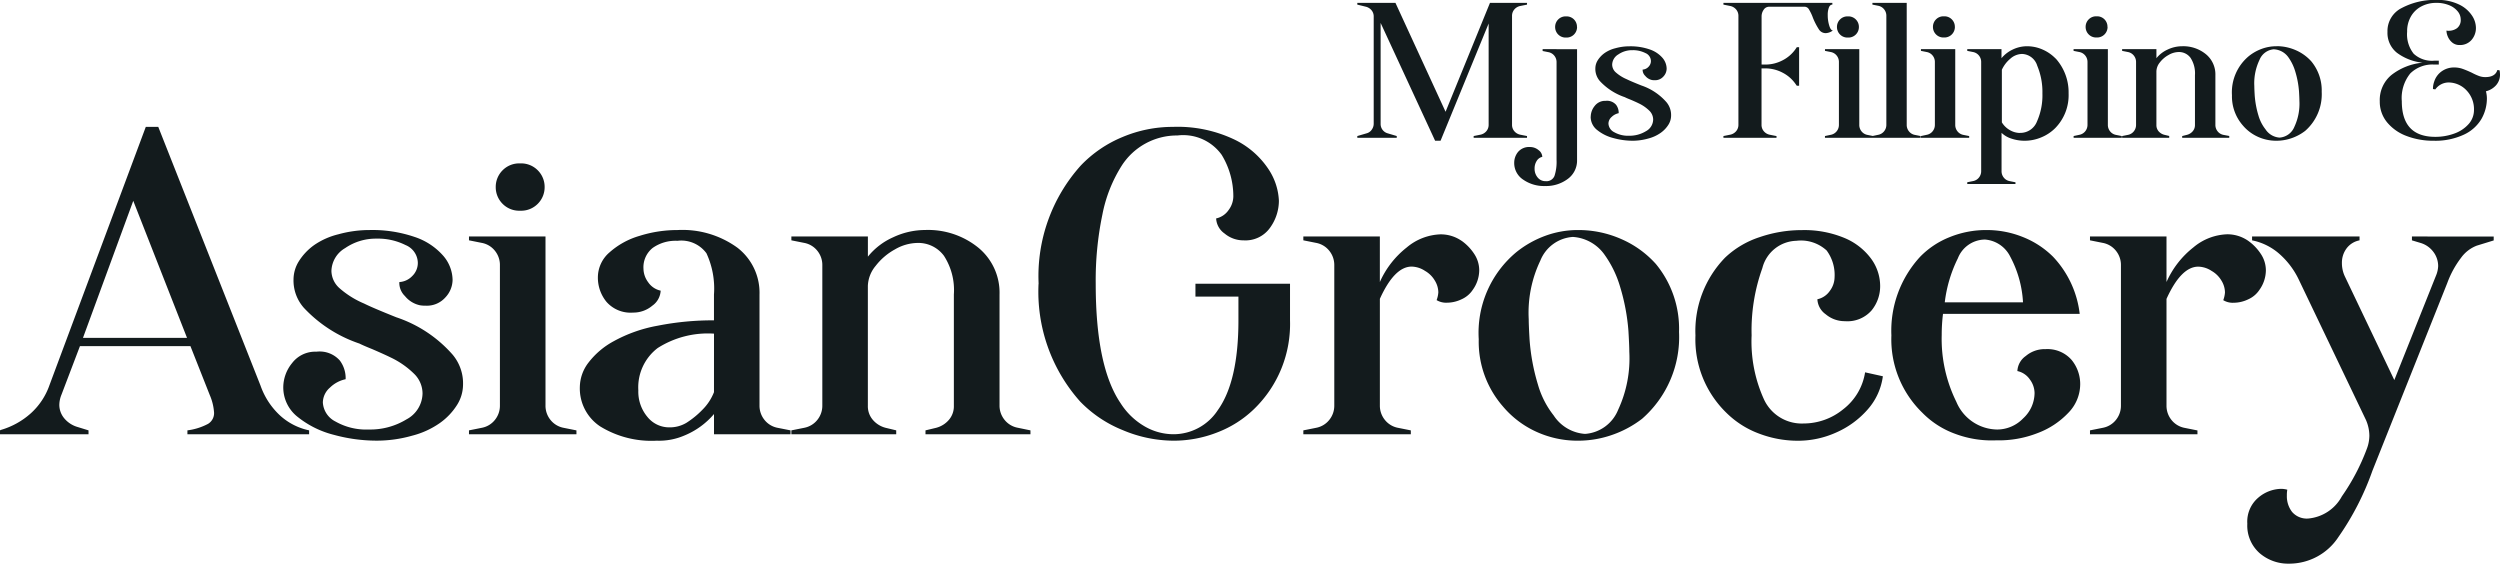
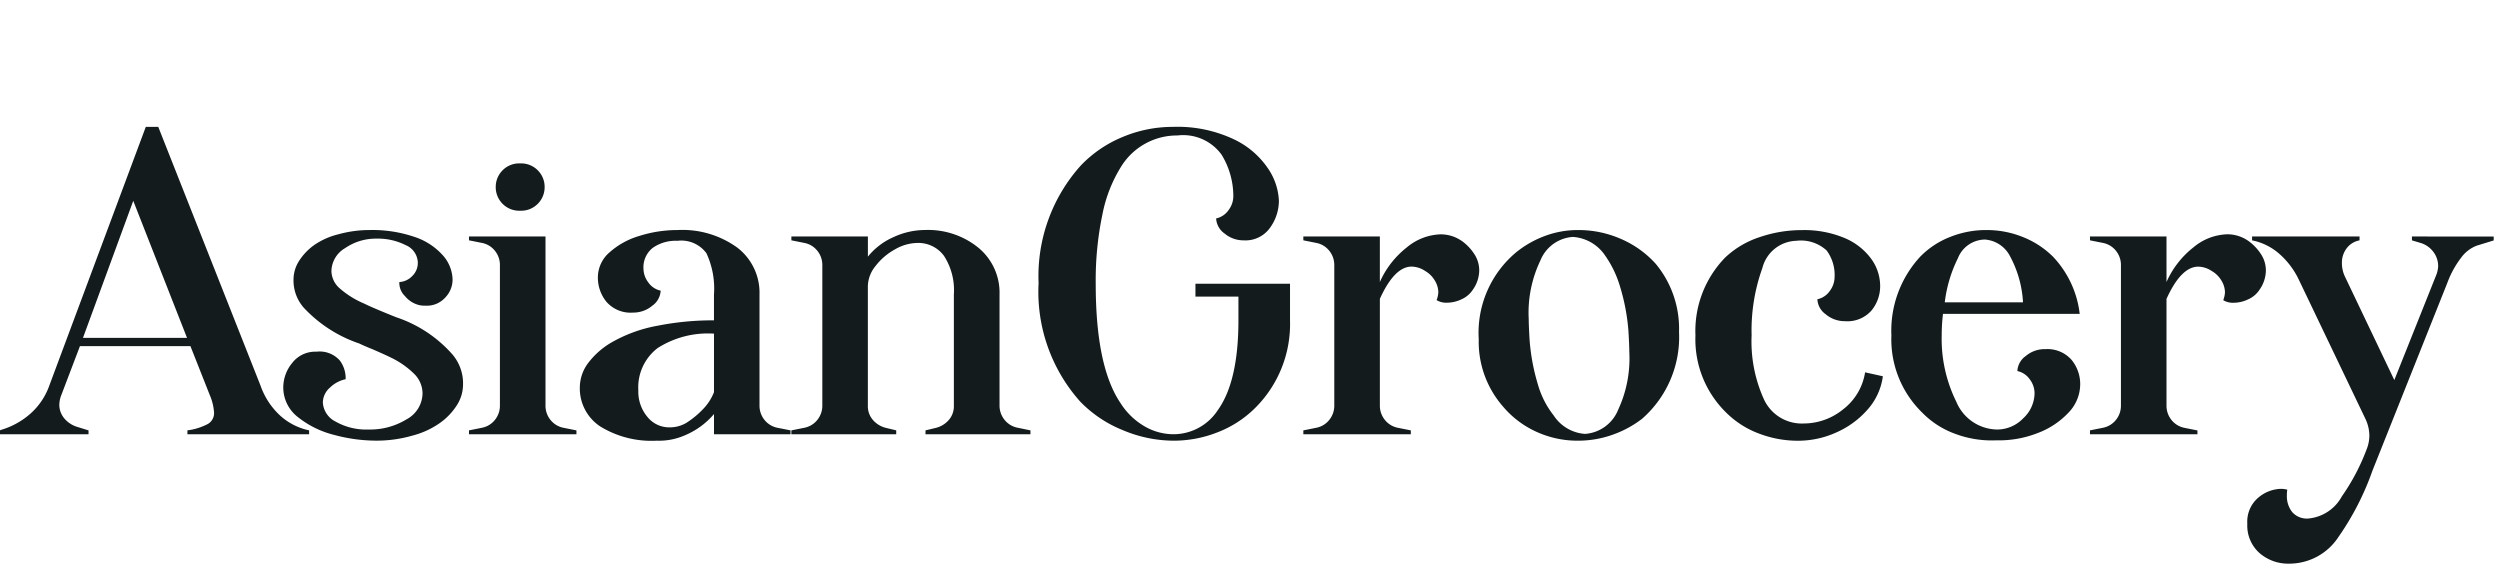
<svg xmlns="http://www.w3.org/2000/svg" width="168.659" height="38.024" viewBox="0 0 168.659 38.024">
  <g id="Group_246" data-name="Group 246" transform="translate(-834.782 342.453)">
    <path id="Path_391" data-name="Path 391" d="M11.629-5.945H4.176L2.929-2.668A1.893,1.893,0,0,0,2.784-2a1.421,1.421,0,0,0,.334.928A1.824,1.824,0,0,0,4-.493l.754.232V0H-1.218V-.261L-1.16-.29A5.214,5.214,0,0,0,.856-1.407a4.593,4.593,0,0,0,1.262-1.9l6.5-17.429h.841l6.9,17.458a4.988,4.988,0,0,0,1.319,2.016,4.17,4.17,0,0,0,1.958,1V0H11.426V-.261A4.052,4.052,0,0,0,12.818-.7a.843.843,0,0,0,.406-.754,3.573,3.573,0,0,0-.29-1.189ZM4.379-6.5H11.4L7.772-15.747ZM17.893-3.19a2.6,2.6,0,0,1,.595-1.61,1.957,1.957,0,0,1,1.638-.768,1.816,1.816,0,0,1,1.581.594A1.99,1.99,0,0,1,22.1-3.712a2.147,2.147,0,0,0-1.058.566,1.35,1.35,0,0,0-.479,1,1.532,1.532,0,0,0,.855,1.29,4.181,4.181,0,0,0,2.248.537A4.678,4.678,0,0,0,26.2-1a2.02,2.02,0,0,0,1.088-1.755,1.867,1.867,0,0,0-.522-1.276,5.785,5.785,0,0,0-1.653-1.16q-.406-.2-1.218-.551-.58-.232-.87-.377a9.114,9.114,0,0,1-3.741-2.407,2.778,2.778,0,0,1-.7-1.914,2.336,2.336,0,0,1,.362-1.233,3.883,3.883,0,0,1,1.03-1.088,4.908,4.908,0,0,1,1.624-.725,7.875,7.875,0,0,1,2.117-.29,8.8,8.8,0,0,1,3.031.464,4.4,4.4,0,0,1,1.914,1.247,2.547,2.547,0,0,1,.653,1.653,1.753,1.753,0,0,1-.493,1.189,1.666,1.666,0,0,1-1.305.551,2.189,2.189,0,0,1-.406-.029A1.782,1.782,0,0,1,26.1-9.323a1.233,1.233,0,0,1-.377-.943,1.31,1.31,0,0,0,.87-.406,1.227,1.227,0,0,0,.377-.9,1.32,1.32,0,0,0-.826-1.189,4.148,4.148,0,0,0-1.958-.435,3.647,3.647,0,0,0-2.117.638,1.843,1.843,0,0,0-.928,1.537,1.589,1.589,0,0,0,.536,1.16,6.075,6.075,0,0,0,1.668,1.044q.58.29,2.175.928a8.714,8.714,0,0,1,3.8,2.523,3.01,3.01,0,0,1,.7,2.03,2.592,2.592,0,0,1-.406,1.363,4.293,4.293,0,0,1-1.16,1.218A5.714,5.714,0,0,1,26.579.1a8.717,8.717,0,0,1-2.392.333A10.978,10.978,0,0,1,21.315.043a6.4,6.4,0,0,1-2.436-1.2A2.525,2.525,0,0,1,17.893-3.19ZM35.525-16.675a1.579,1.579,0,0,1-.45,1.116,1.573,1.573,0,0,1-1.2.479,1.573,1.573,0,0,1-1.2-.479,1.579,1.579,0,0,1-.449-1.116,1.579,1.579,0,0,1,.449-1.117,1.573,1.573,0,0,1,1.2-.479,1.573,1.573,0,0,1,1.2.479A1.579,1.579,0,0,1,35.525-16.675ZM31.291-.435a1.48,1.48,0,0,0,.884-.537,1.519,1.519,0,0,0,.333-.972V-11.4a1.519,1.519,0,0,0-.333-.972,1.48,1.48,0,0,0-.884-.536l-.87-.174v-.261h5.162v11.4a1.519,1.519,0,0,0,.333.972,1.48,1.48,0,0,0,.885.537l.87.174V0h-7.25V-.261Zm20.822.174V0H46.951V-1.363a5.209,5.209,0,0,1-2,1.45,4.3,4.3,0,0,1-1.856.348,6.6,6.6,0,0,1-3.813-.957A3.068,3.068,0,0,1,37.9-3.19a2.757,2.757,0,0,1,.58-1.638,5.347,5.347,0,0,1,1.682-1.435,9.712,9.712,0,0,1,2.987-1.058,19.194,19.194,0,0,1,3.8-.363v-1.74a5.661,5.661,0,0,0-.507-2.784,2.1,2.1,0,0,0-1.958-.841,2.67,2.67,0,0,0-1.667.478,1.664,1.664,0,0,0-.624,1.406,1.565,1.565,0,0,0,.319.914,1.365,1.365,0,0,0,.841.565,1.317,1.317,0,0,1-.565,1.015,1.978,1.978,0,0,1-1.291.464,2.164,2.164,0,0,1-1.8-.725,2.574,2.574,0,0,1-.58-1.653,2.23,2.23,0,0,1,.783-1.682,5.253,5.253,0,0,1,2.03-1.116,8.471,8.471,0,0,1,2.552-.392,6.319,6.319,0,0,1,4.046,1.189,3.837,3.837,0,0,1,1.493,3.161v7.482a1.519,1.519,0,0,0,.333.972,1.48,1.48,0,0,0,.885.537ZM46.951-6.786a6.3,6.3,0,0,0-3.8.971,3.338,3.338,0,0,0-1.305,2.857,2.644,2.644,0,0,0,.609,1.784,1.88,1.88,0,0,0,1.479.71,2.183,2.183,0,0,0,1.146-.3,5.831,5.831,0,0,0,1.087-.885,3.441,3.441,0,0,0,.783-1.189ZM68.3-.261V0H61.219V-.261l.725-.174A1.688,1.688,0,0,0,62.8-.972a1.4,1.4,0,0,0,.333-.942V-9.425a4.256,4.256,0,0,0-.667-2.61,2.148,2.148,0,0,0-1.8-.87,3.106,3.106,0,0,0-1.508.435,4.175,4.175,0,0,0-1.305,1.116,2.221,2.221,0,0,0-.522,1.348v8.091a1.4,1.4,0,0,0,.333.942,1.688,1.688,0,0,0,.855.537l.725.174V0H52.171V-.261l.87-.174a1.48,1.48,0,0,0,.885-.537,1.519,1.519,0,0,0,.333-.972V-11.4a1.519,1.519,0,0,0-.333-.972,1.48,1.48,0,0,0-.885-.536l-.87-.174v-.261h5.162v1.363a4.557,4.557,0,0,1,1.7-1.305,5.068,5.068,0,0,1,2.16-.493,5.371,5.371,0,0,1,3.6,1.2,3.926,3.926,0,0,1,1.421,3.147v7.482a1.519,1.519,0,0,0,.334.972,1.48,1.48,0,0,0,.884.537Zm.551-9.889a11.154,11.154,0,0,1,2.842-7.975,8.219,8.219,0,0,1,2.827-1.929,8.717,8.717,0,0,1,3.379-.681,8.9,8.9,0,0,1,4.132.841,5.734,5.734,0,0,1,2.32,2,4.171,4.171,0,0,1,.71,2.146,3.123,3.123,0,0,1-.594,1.813,2.028,2.028,0,0,1-1.784.855,1.978,1.978,0,0,1-1.29-.464,1.317,1.317,0,0,1-.566-1.015,1.365,1.365,0,0,0,.841-.566,1.565,1.565,0,0,0,.319-.913A5.372,5.372,0,0,0,81.2-18.85a3.194,3.194,0,0,0-2.987-1.305,4.424,4.424,0,0,0-3.77,2.059,9.541,9.541,0,0,0-1.29,3.277,21.735,21.735,0,0,0-.45,4.669q0,5.6,1.682,8.062A4.727,4.727,0,0,0,75.994-.536,3.9,3.9,0,0,0,77.952,0a3.576,3.576,0,0,0,2.987-1.624q1.392-1.943,1.392-6.061v-1.6h-2.9v-.87h6.38v2.465a7.977,7.977,0,0,1-2.436,6A7.318,7.318,0,0,1,80.924-.131a8.04,8.04,0,0,1-2.972.566A8.863,8.863,0,0,1,74.53-.276,8.3,8.3,0,0,1,71.659-2.2,11.118,11.118,0,0,1,68.846-10.15Zm28.536-2.9a3.279,3.279,0,0,1,.841.87,2,2,0,0,1,.348,1.131,2.292,2.292,0,0,1-.435,1.305,1.759,1.759,0,0,1-.754.638,2.3,2.3,0,0,1-.986.232,1.237,1.237,0,0,1-.7-.174,1.841,1.841,0,0,0,.116-.522,1.553,1.553,0,0,0-.246-.812,1.794,1.794,0,0,0-.652-.638,1.7,1.7,0,0,0-.9-.29q-1.16,0-2.146,2.175v7.192a1.519,1.519,0,0,0,.334.972,1.48,1.48,0,0,0,.884.537l.87.174V0H86.71V-.261l.87-.174a1.48,1.48,0,0,0,.884-.537,1.519,1.519,0,0,0,.334-.972V-11.4a1.519,1.519,0,0,0-.334-.972,1.48,1.48,0,0,0-.884-.536l-.87-.174v-.261h5.162v3.074A6.113,6.113,0,0,1,93.685-12.6a3.727,3.727,0,0,1,2.277-.885A2.466,2.466,0,0,1,97.382-13.05Zm7.859-.725a7.128,7.128,0,0,1,2.914.609,6.729,6.729,0,0,1,2.335,1.682A6.863,6.863,0,0,1,112.056-6.9a7.325,7.325,0,0,1-2.494,5.858A7.109,7.109,0,0,1,107.547.043a6.918,6.918,0,0,1-2.306.392,6.665,6.665,0,0,1-2.827-.609,6.417,6.417,0,0,1-2.247-1.711,6.63,6.63,0,0,1-1.624-4.524,7.077,7.077,0,0,1,2.552-5.887,6.894,6.894,0,0,1,1.929-1.087A6.344,6.344,0,0,1,105.241-13.775Zm-.348.464a2.54,2.54,0,0,0-2.2,1.6,8.14,8.14,0,0,0-.783,3.944q0,.406.058,1.392a13.871,13.871,0,0,0,.565,3.031,6.023,6.023,0,0,0,1.059,2.074,2.747,2.747,0,0,0,2.117,1.247,2.6,2.6,0,0,0,2.233-1.624,8.223,8.223,0,0,0,.754-3.915q0-.406-.058-1.392a13.814,13.814,0,0,0-.565-3,7.18,7.18,0,0,0-1.03-2.132A2.841,2.841,0,0,0,104.893-13.311Zm20.909,9.4a4.213,4.213,0,0,1-1.044,2.262,6.038,6.038,0,0,1-2.117,1.537,6.255,6.255,0,0,1-2.552.551,7.339,7.339,0,0,1-2.668-.493,6.182,6.182,0,0,1-2.175-1.392,6.9,6.9,0,0,1-2.088-5.22,7.1,7.1,0,0,1,2-5.249,6.15,6.15,0,0,1,2.32-1.378,8.771,8.771,0,0,1,2.871-.478,7.038,7.038,0,0,1,2.842.522A4.276,4.276,0,0,1,125-11.861a3.129,3.129,0,0,1,.624,1.856,2.574,2.574,0,0,1-.58,1.653,2.164,2.164,0,0,1-1.8.725,1.978,1.978,0,0,1-1.29-.464,1.317,1.317,0,0,1-.565-1.015,1.365,1.365,0,0,0,.841-.566,1.565,1.565,0,0,0,.319-.913,2.775,2.775,0,0,0-.536-1.812,2.56,2.56,0,0,0-2.045-.653,2.434,2.434,0,0,0-2.291,1.841,12.442,12.442,0,0,0-.725,4.539,9.42,9.42,0,0,0,.841,4.335,2.808,2.808,0,0,0,2.668,1.61,4.224,4.224,0,0,0,2.668-.957,3.9,3.9,0,0,0,1.479-2.494Zm10.933-1.827a2.164,2.164,0,0,1,1.8.725,2.574,2.574,0,0,1,.58,1.653,2.774,2.774,0,0,1-.8,1.914,5.5,5.5,0,0,1-2.1,1.378,7.133,7.133,0,0,1-2.755.479,7.031,7.031,0,0,1-2.77-.435A5.923,5.923,0,0,1,128.47-1.45a6.9,6.9,0,0,1-2.088-5.22,7.356,7.356,0,0,1,1.943-5.307,5.719,5.719,0,0,1,1.987-1.32,6.509,6.509,0,0,1,2.479-.478,6.509,6.509,0,0,1,2.48.478,6.03,6.03,0,0,1,2.015,1.32,6.73,6.73,0,0,1,1.8,3.857h-9.222a11.447,11.447,0,0,0-.087,1.421,9.56,9.56,0,0,0,.986,4.51,3.03,3.03,0,0,0,2.755,1.871,2.438,2.438,0,0,0,1.755-.754,2.339,2.339,0,0,0,.768-1.711,1.565,1.565,0,0,0-.319-.914,1.365,1.365,0,0,0-.841-.565,1.317,1.317,0,0,1,.566-1.015A1.978,1.978,0,0,1,136.735-5.742Zm-4.089-7.395a1.981,1.981,0,0,0-1.783,1.261,9.1,9.1,0,0,0-.885,2.973h5.278a7.377,7.377,0,0,0-.87-3.1A2.071,2.071,0,0,0,132.646-13.137Zm17.806.087a3.279,3.279,0,0,1,.841.87,2,2,0,0,1,.348,1.131,2.292,2.292,0,0,1-.435,1.305,1.759,1.759,0,0,1-.754.638,2.3,2.3,0,0,1-.986.232,1.237,1.237,0,0,1-.7-.174,1.841,1.841,0,0,0,.116-.522,1.553,1.553,0,0,0-.247-.812,1.8,1.8,0,0,0-.652-.638,1.7,1.7,0,0,0-.9-.29q-1.16,0-2.146,2.175v7.192a1.519,1.519,0,0,0,.333.972,1.48,1.48,0,0,0,.885.537l.87.174V0h-7.25V-.261l.87-.174a1.48,1.48,0,0,0,.885-.537,1.519,1.519,0,0,0,.333-.972V-11.4a1.519,1.519,0,0,0-.333-.972,1.48,1.48,0,0,0-.885-.536l-.87-.174v-.261h5.162v3.074a6.113,6.113,0,0,1,1.813-2.335,3.727,3.727,0,0,1,2.276-.885A2.466,2.466,0,0,1,150.452-13.05Zm16.559-.29v.261l-1.131.348a2.34,2.34,0,0,0-1.073.826,6.456,6.456,0,0,0-.928,1.7L158.833,2.465a18.513,18.513,0,0,1-2.291,4.466,3.964,3.964,0,0,1-3.335,1.8,2.945,2.945,0,0,1-1.986-.711,2.479,2.479,0,0,1-.827-1.987,2.117,2.117,0,0,1,.74-1.754,2.444,2.444,0,0,1,1.551-.595,1.7,1.7,0,0,1,.406.058,2.189,2.189,0,0,0-.029.406,1.723,1.723,0,0,0,.348,1.088,1.306,1.306,0,0,0,1.1.45,2.867,2.867,0,0,0,2.262-1.494,14.277,14.277,0,0,0,1.682-3.2,2.554,2.554,0,0,0,.174-.9A2.694,2.694,0,0,0,158.4-.957l-4.524-9.454a5.406,5.406,0,0,0-1.334-1.769,3.963,3.963,0,0,0-1.827-.9v-.261h7.25v.261a1.418,1.418,0,0,0-.87.536,1.608,1.608,0,0,0-.319,1,2.1,2.1,0,0,0,.2.9l3.335,6.989,2.813-7.047a1.842,1.842,0,0,0,.145-.638,1.582,1.582,0,0,0-.319-.957,1.669,1.669,0,0,0-.87-.609l-.58-.174v-.261Z" transform="translate(836 -313.158)" fill="#131b1d" />
-     <path id="Path_392" data-name="Path 392" d="M9.3-9.1h2.5v.117l-.455.091a.706.706,0,0,0-.4.234.656.656,0,0,0-.156.442V-.884a.656.656,0,0,0,.156.442.706.706,0,0,0,.4.234l.455.091V0H8.2V-.117l.455-.091a.706.706,0,0,0,.4-.234.656.656,0,0,0,.156-.442V-7.709L5.967.2H5.6L1.924-7.748V-.936a.649.649,0,0,0,.13.4A.653.653,0,0,0,2.4-.3l.611.182V0H.351V-.117L.975-.3a.6.6,0,0,0,.345-.24.684.684,0,0,0,.137-.41V-8.177A.648.648,0,0,0,1.313-8.6a.721.721,0,0,0-.377-.24L.351-8.983V-9.1H2.925l3.38,7.345Zm5.876,1.625a.708.708,0,0,1-.2.5.7.7,0,0,1-.539.214.7.7,0,0,1-.54-.214.708.708,0,0,1-.2-.5.708.708,0,0,1,.2-.5.7.7,0,0,1,.54-.214.7.7,0,0,1,.539.214A.708.708,0,0,1,15.171-7.475Zm0,1.5V1.5a1.53,1.53,0,0,1-.624,1.274,2.438,2.438,0,0,1-1.534.481,2.45,2.45,0,0,1-1.482-.435,1.334,1.334,0,0,1-.6-1.124,1.154,1.154,0,0,1,.26-.741A.97.97,0,0,1,12,.624a.887.887,0,0,1,.578.208.59.59,0,0,1,.253.455.593.593,0,0,0-.377.273.936.936,0,0,0-.143.52.9.9,0,0,0,.208.6.666.666,0,0,0,.533.247.578.578,0,0,0,.6-.351A3.039,3.039,0,0,0,13.793,1.5v-6.6a.681.681,0,0,0-.15-.436.664.664,0,0,0-.4-.24l-.39-.078V-5.98Zm.923,4.55a1.163,1.163,0,0,1,.267-.722.877.877,0,0,1,.734-.344.814.814,0,0,1,.708.266.892.892,0,0,1,.176.566.962.962,0,0,0-.475.253.605.605,0,0,0-.215.449.687.687,0,0,0,.384.578,1.874,1.874,0,0,0,1.007.241,2.1,2.1,0,0,0,1.138-.306.906.906,0,0,0,.487-.787.837.837,0,0,0-.234-.572,2.593,2.593,0,0,0-.741-.52q-.182-.091-.546-.247-.26-.1-.39-.169a4.086,4.086,0,0,1-1.677-1.079,1.245,1.245,0,0,1-.312-.858,1.047,1.047,0,0,1,.162-.553,1.741,1.741,0,0,1,.462-.487,2.2,2.2,0,0,1,.728-.325,3.53,3.53,0,0,1,.949-.13,3.945,3.945,0,0,1,1.359.208,1.974,1.974,0,0,1,.858.559,1.142,1.142,0,0,1,.292.741.786.786,0,0,1-.221.533.747.747,0,0,1-.585.247.981.981,0,0,1-.182-.013.8.8,0,0,1-.455-.28A.553.553,0,0,1,19.6-4.6a.587.587,0,0,0,.39-.182.55.55,0,0,0,.169-.4.592.592,0,0,0-.371-.533,1.86,1.86,0,0,0-.878-.195,1.635,1.635,0,0,0-.949.286.826.826,0,0,0-.416.689.712.712,0,0,0,.24.52,2.723,2.723,0,0,0,.748.468q.26.13.975.416a3.906,3.906,0,0,1,1.7,1.131,1.349,1.349,0,0,1,.312.91,1.162,1.162,0,0,1-.182.611,1.925,1.925,0,0,1-.52.546,2.562,2.562,0,0,1-.839.384A3.908,3.908,0,0,1,18.915.2,4.921,4.921,0,0,1,17.628.02a2.868,2.868,0,0,1-1.092-.54A1.132,1.132,0,0,1,16.094-1.43ZM32.4-8.983q-.156,0-.234.195a1.384,1.384,0,0,0-.078.507,2.354,2.354,0,0,0,.1.708q.1.332.247.332a.857.857,0,0,1-.481.182.538.538,0,0,1-.462-.253,4.567,4.567,0,0,1-.4-.774,3.06,3.06,0,0,0-.267-.566.344.344,0,0,0-.279-.188H28.132a.431.431,0,0,0-.364.2.777.777,0,0,0-.143.462V-4.94h.26a2.478,2.478,0,0,0,1.144-.279,2.393,2.393,0,0,0,.884-.76L30-6.11h.156v2.6H30l-.091-.13a2.393,2.393,0,0,0-.884-.761,2.478,2.478,0,0,0-1.144-.28h-.26v3.8a.656.656,0,0,0,.156.442.706.706,0,0,0,.4.234l.455.091V0H25.051V-.117l.455-.091a.706.706,0,0,0,.4-.234.656.656,0,0,0,.156-.442V-8.216a.656.656,0,0,0-.156-.442.706.706,0,0,0-.4-.234l-.455-.091V-9.1H32.4ZM34.19-7.475a.708.708,0,0,1-.2.5.7.7,0,0,1-.54.214.7.7,0,0,1-.54-.214.708.708,0,0,1-.2-.5.708.708,0,0,1,.2-.5.7.7,0,0,1,.54-.214.7.7,0,0,1,.54.214A.708.708,0,0,1,34.19-7.475ZM32.292-.2a.664.664,0,0,0,.4-.241.681.681,0,0,0,.15-.436V-5.109a.681.681,0,0,0-.15-.436.664.664,0,0,0-.4-.24l-.39-.078V-5.98h2.314V-.871a.681.681,0,0,0,.15.436.664.664,0,0,0,.4.241l.39.078V0H31.9V-.117Zm3.2,0a.664.664,0,0,0,.4-.241.681.681,0,0,0,.15-.436V-8.229a.681.681,0,0,0-.15-.436.664.664,0,0,0-.4-.241l-.39-.078V-9.1h2.314V-.871a.681.681,0,0,0,.15.436.664.664,0,0,0,.4.241l.39.078V0H35.1V-.117Zm5.174-7.28a.708.708,0,0,1-.2.5.7.7,0,0,1-.54.214.7.7,0,0,1-.54-.214.708.708,0,0,1-.2-.5.708.708,0,0,1,.2-.5.7.7,0,0,1,.54-.214.7.7,0,0,1,.54.214A.708.708,0,0,1,40.664-7.475ZM38.766-.2a.664.664,0,0,0,.4-.241.681.681,0,0,0,.15-.436V-5.109a.681.681,0,0,0-.15-.436.664.664,0,0,0-.4-.24l-.39-.078V-5.98H40.69V-.871a.681.681,0,0,0,.15.436.664.664,0,0,0,.4.241l.39.078V0h-3.25V-.117Zm8.7-5.148a3.409,3.409,0,0,1,.871,2.353,3.165,3.165,0,0,1-.9,2.34,2.858,2.858,0,0,1-.936.624A2.89,2.89,0,0,1,45.383.2a2.8,2.8,0,0,1-.9-.143,1.7,1.7,0,0,1-.669-.39V2.249a.681.681,0,0,0,.149.436.664.664,0,0,0,.4.24l.39.078V3.12H41.5V3l.39-.078a.664.664,0,0,0,.4-.24.681.681,0,0,0,.149-.436V-5.109a.681.681,0,0,0-.149-.436.664.664,0,0,0-.4-.24l-.39-.078V-5.98H43.81v.611a2.192,2.192,0,0,1,.76-.585,2.215,2.215,0,0,1,.969-.221,2.578,2.578,0,0,1,1.04.221A2.738,2.738,0,0,1,47.463-5.343Zm-2.4,5.018A1.2,1.2,0,0,0,46.2-1.092a4.346,4.346,0,0,0,.371-1.9,4.6,4.6,0,0,0-.351-1.872A1.109,1.109,0,0,0,45.2-5.655a1.214,1.214,0,0,0-.793.319,2.119,2.119,0,0,0-.572.747V-1.04a1.479,1.479,0,0,0,.546.527A1.377,1.377,0,0,0,45.058-.325Zm5.9-7.15a.708.708,0,0,1-.2.5.7.7,0,0,1-.54.214.7.7,0,0,1-.54-.214.708.708,0,0,1-.2-.5.708.708,0,0,1,.2-.5.7.7,0,0,1,.54-.214.7.7,0,0,1,.54.214A.708.708,0,0,1,50.96-7.475ZM49.062-.2a.664.664,0,0,0,.4-.241.681.681,0,0,0,.15-.436V-5.109a.681.681,0,0,0-.15-.436.664.664,0,0,0-.4-.24l-.39-.078V-5.98h2.314V-.871a.681.681,0,0,0,.15.436.664.664,0,0,0,.4.241l.39.078V0h-3.25V-.117Zm10.114.078V0H56V-.117L56.329-.2a.757.757,0,0,0,.383-.241.63.63,0,0,0,.15-.422V-4.225a1.908,1.908,0,0,0-.3-1.17.963.963,0,0,0-.806-.39,1.392,1.392,0,0,0-.676.2,1.872,1.872,0,0,0-.585.5,1,1,0,0,0-.234.6V-.858a.63.63,0,0,0,.15.422A.757.757,0,0,0,54.8-.2l.325.078V0H51.948V-.117l.39-.078a.664.664,0,0,0,.4-.241.681.681,0,0,0,.15-.436V-5.109a.681.681,0,0,0-.15-.436.664.664,0,0,0-.4-.24l-.39-.078V-5.98h2.314v.611a2.043,2.043,0,0,1,.761-.585,2.272,2.272,0,0,1,.968-.221,2.408,2.408,0,0,1,1.612.539,1.76,1.76,0,0,1,.637,1.411V-.871a.681.681,0,0,0,.15.436.664.664,0,0,0,.4.241Zm3.185-6.058a3.2,3.2,0,0,1,1.306.273,3.017,3.017,0,0,1,1.046.754,3.076,3.076,0,0,1,.7,2.054A3.283,3.283,0,0,1,64.3-.468a3.187,3.187,0,0,1-.9.488A3.1,3.1,0,0,1,62.361.2a2.988,2.988,0,0,1-1.268-.273,2.877,2.877,0,0,1-1.007-.767,2.972,2.972,0,0,1-.728-2.028A3.172,3.172,0,0,1,60.5-5.512,3.09,3.09,0,0,1,61.367-6,2.844,2.844,0,0,1,62.361-6.175Zm-.156.208a1.139,1.139,0,0,0-.988.715,3.649,3.649,0,0,0-.351,1.768q0,.182.026.624A6.218,6.218,0,0,0,61.146-1.5a2.7,2.7,0,0,0,.474.929,1.232,1.232,0,0,0,.949.559,1.166,1.166,0,0,0,1-.728A3.686,3.686,0,0,0,63.908-2.5q0-.182-.026-.624a6.192,6.192,0,0,0-.253-1.346,3.218,3.218,0,0,0-.462-.956A1.274,1.274,0,0,0,62.205-5.967ZM77.415-4.55a2.111,2.111,0,0,1,.026.26,1.075,1.075,0,0,1-.273.754,1.352,1.352,0,0,1-.676.4,1.95,1.95,0,0,1,.065.468,2.8,2.8,0,0,1-.364,1.391,2.67,2.67,0,0,1-1.177,1.06A4.566,4.566,0,0,1,72.956.2a5,5,0,0,1-1.813-.319,3.1,3.1,0,0,1-1.319-.923,2.181,2.181,0,0,1-.494-1.424,2.183,2.183,0,0,1,.793-1.774,4.022,4.022,0,0,1,2.093-.826,3.5,3.5,0,0,1-1.729-.669,1.713,1.713,0,0,1-.637-1.411,1.73,1.73,0,0,1,.968-1.612A4.774,4.774,0,0,1,73.151-9.3a3.307,3.307,0,0,1,1.534.312,2.154,2.154,0,0,1,.865.741,1.527,1.527,0,0,1,.266.793,1.225,1.225,0,0,1-.305.865,1.021,1.021,0,0,1-.786.332.754.754,0,0,1-.514-.175,1.048,1.048,0,0,1-.292-.4,1.094,1.094,0,0,1-.091-.4.6.6,0,0,0,.156.013.942.942,0,0,0,.559-.176.691.691,0,0,0,.247-.6.855.855,0,0,0-.188-.514,1.4,1.4,0,0,0-.565-.423,2.216,2.216,0,0,0-.91-.169,2.11,2.11,0,0,0-.969.227,1.742,1.742,0,0,0-.715.669,2,2,0,0,0-.267,1.053,2.1,2.1,0,0,0,.442,1.482A1.815,1.815,0,0,0,73-5.2h.312v.26H73a2.125,2.125,0,0,0-1.612.6,2.63,2.63,0,0,0-.572,1.872q0,2.405,2.262,2.405A3.684,3.684,0,0,0,74.36-.286a2.315,2.315,0,0,0,.962-.637,1.417,1.417,0,0,0,.364-.962A1.833,1.833,0,0,0,75.2-3.179a1.675,1.675,0,0,0-1.215-.552,1.107,1.107,0,0,0-.91.468l-.156-.026A1.407,1.407,0,0,1,73-3.783a1.348,1.348,0,0,1,.507-.7,1.416,1.416,0,0,1,.845-.26,1.68,1.68,0,0,1,.559.091q.26.091.624.26a4.084,4.084,0,0,0,.5.228,1.216,1.216,0,0,0,.41.071q.676,0,.819-.481Z" transform="translate(926 -333.158)" fill="#131b1d" />
  </g>
</svg>